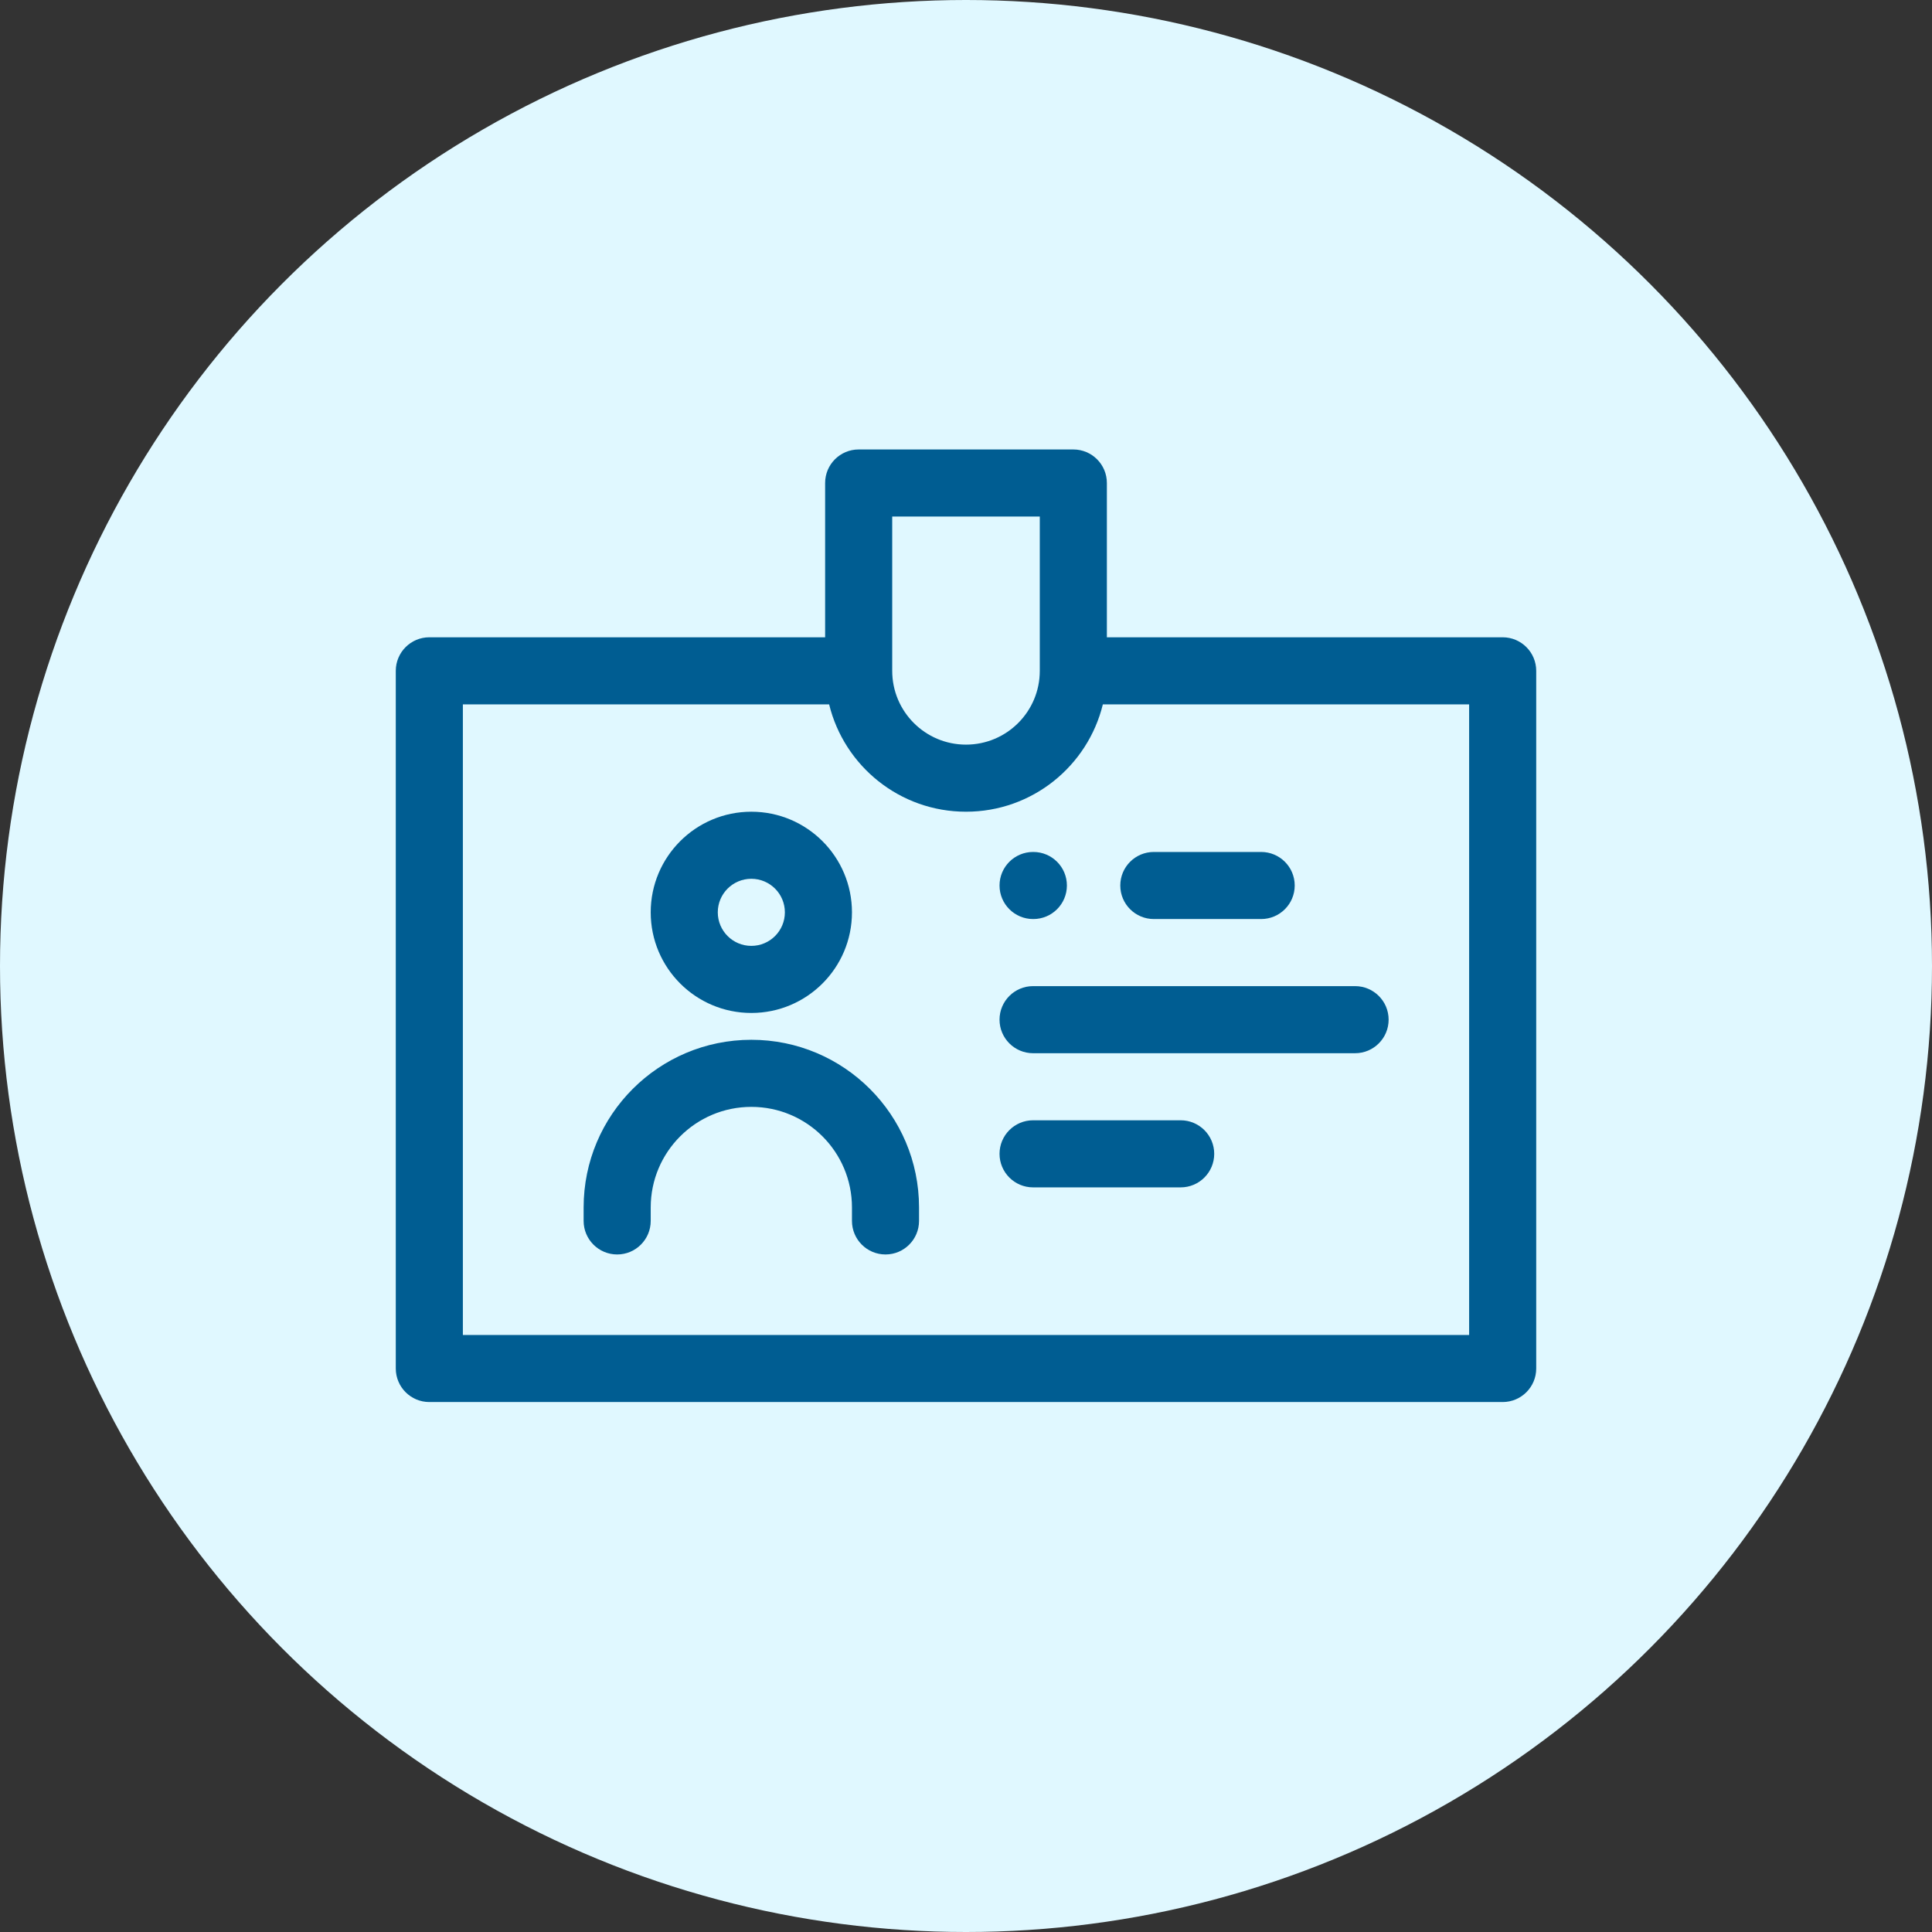
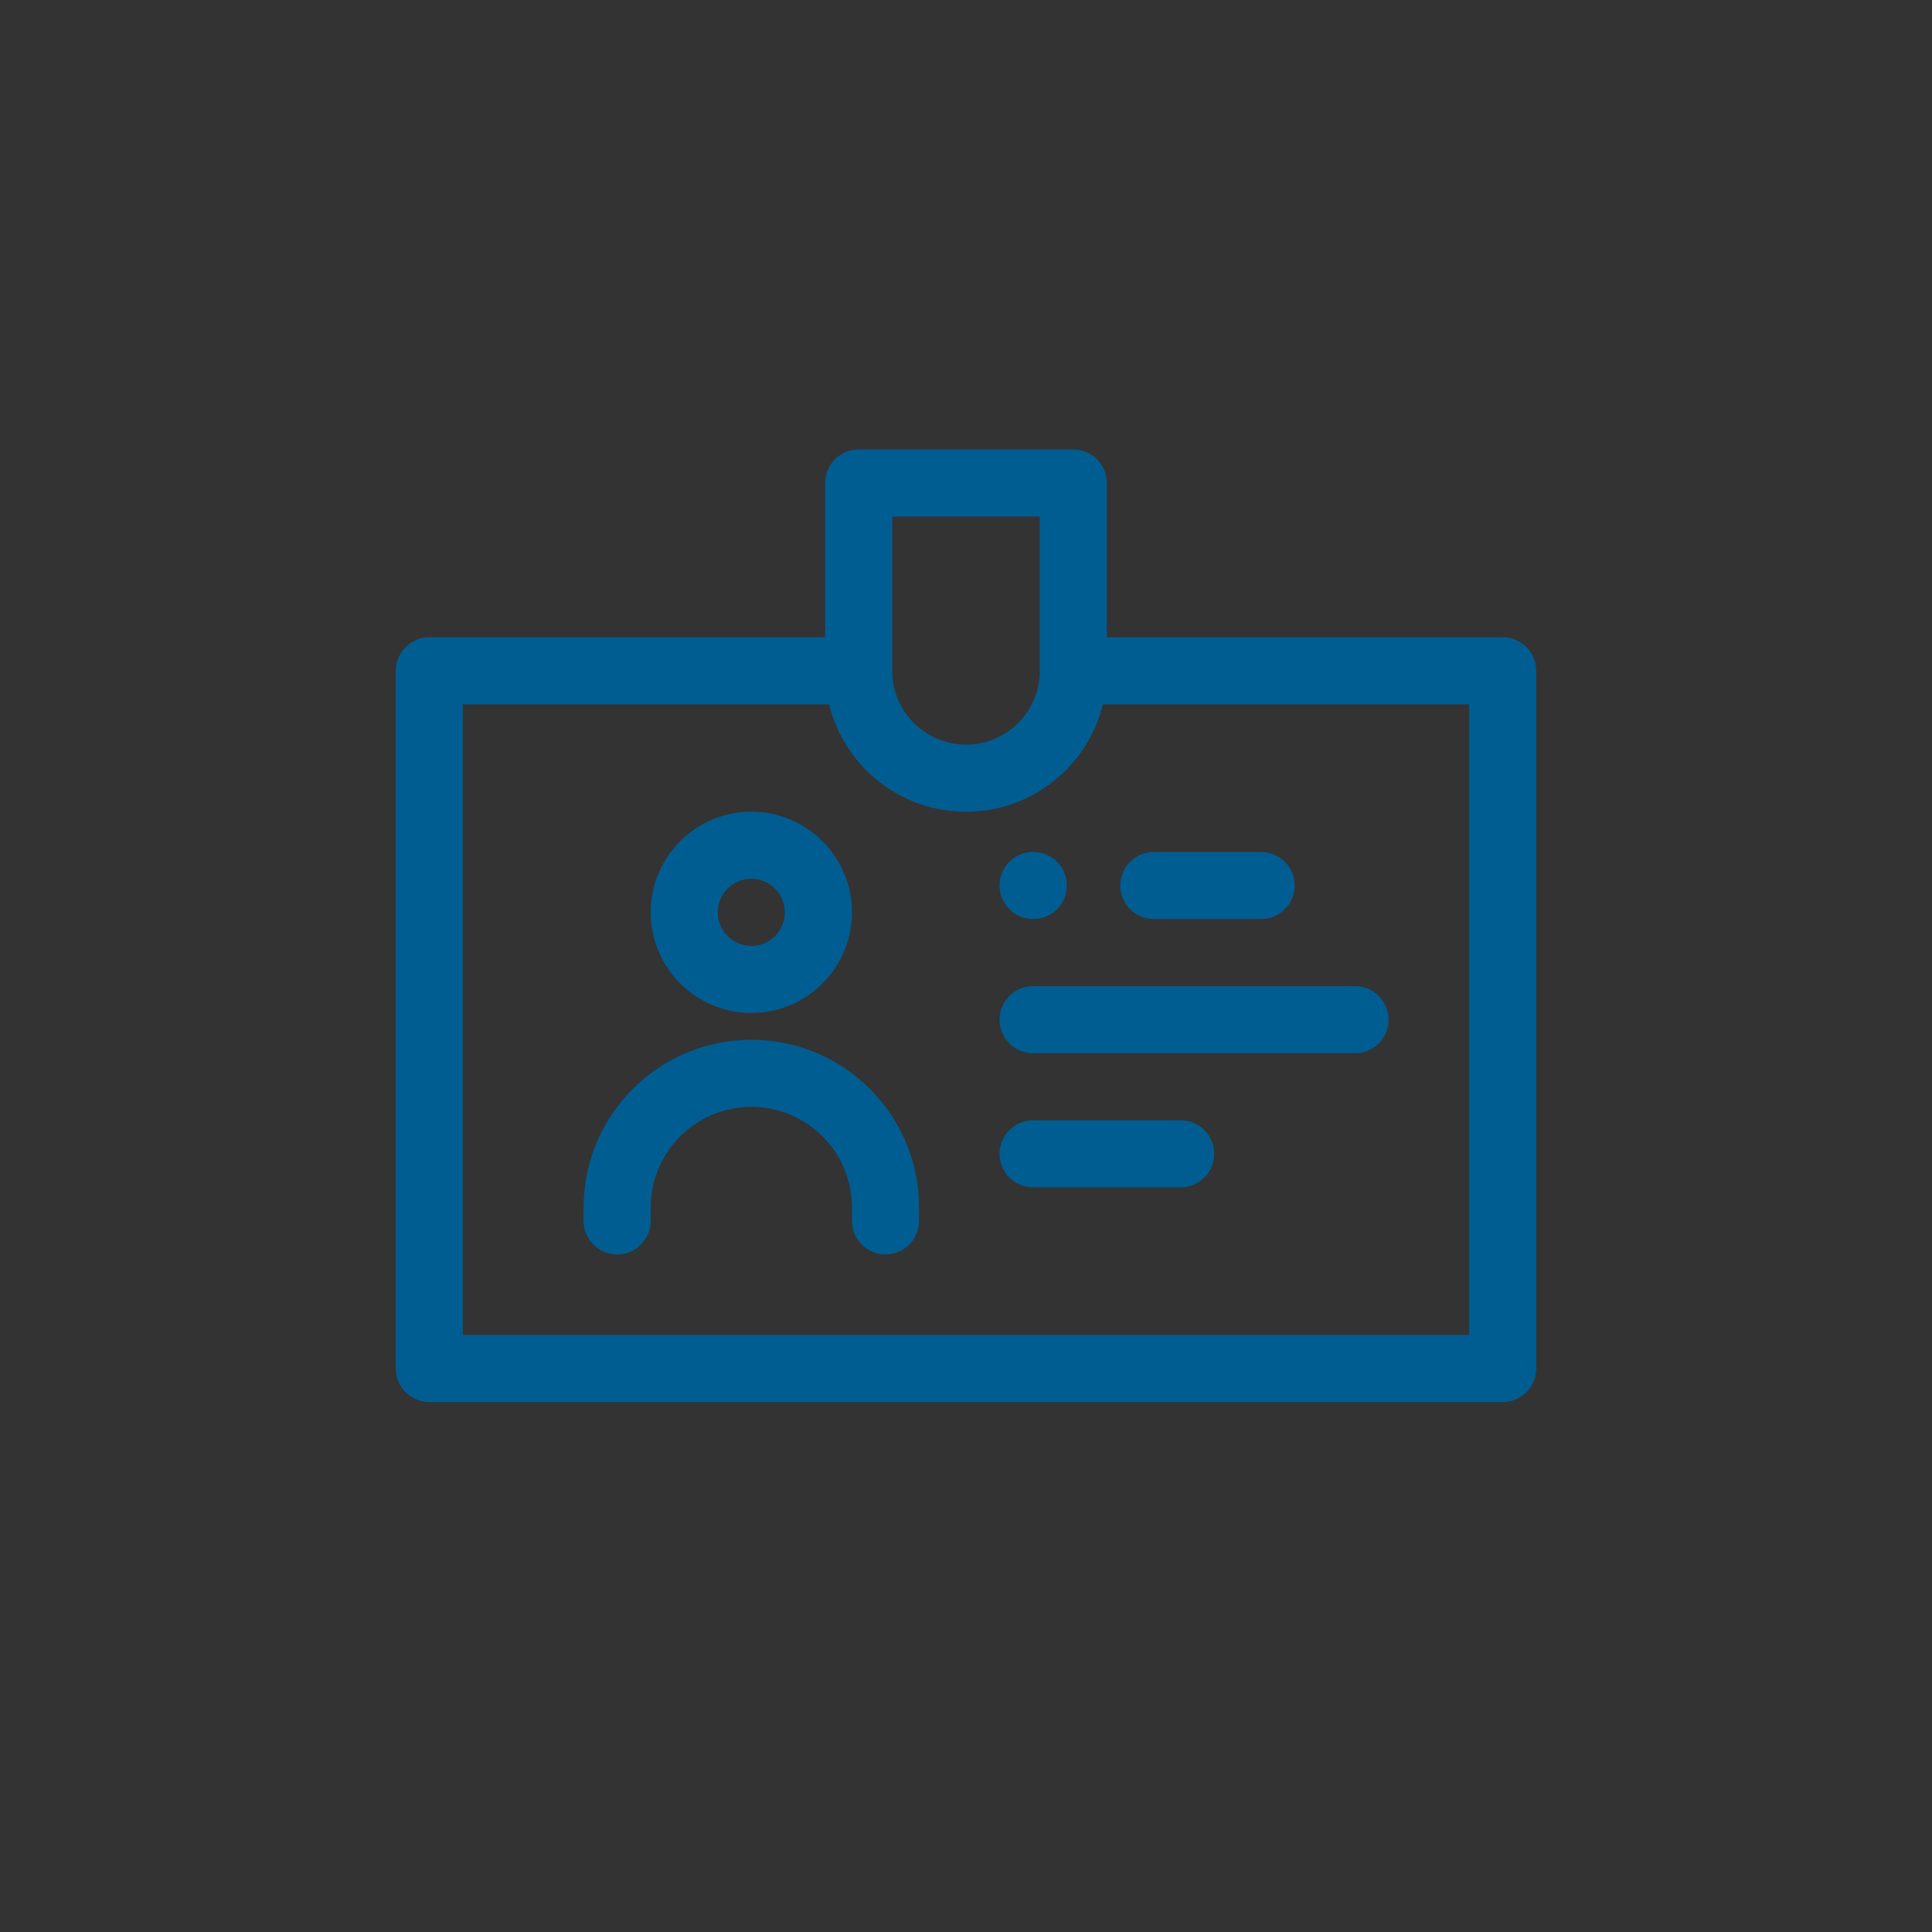
<svg xmlns="http://www.w3.org/2000/svg" width="120" height="120" viewBox="0 0 120 120" fill="none">
  <rect x="0" y="0" width="120" height="120" fill="#333333" stroke="none" />
-   <circle cx="60" cy="60" r="60" fill="#E0F8FF" />
  <path fill-rule="evenodd" clip-rule="evenodd" d="M51.25 30C51.25 28.849 52.183 27.917 53.333 27.917H66.667C67.817 27.917 68.75 28.849 68.75 30V39.583H93.333C94.484 39.583 95.417 40.516 95.417 41.667V85C95.417 86.151 94.484 87.083 93.333 87.083H26.667C25.516 87.083 24.583 86.151 24.583 85V41.667C24.583 40.516 25.516 39.583 26.667 39.583H51.25V30ZM51.499 43.75H28.75V82.917H91.25V43.75H68.5C67.566 47.577 64.115 50.417 60 50.417C55.885 50.417 52.434 47.577 51.499 43.75ZM55.417 32.083V41.667C55.417 44.198 57.469 46.25 60 46.25C62.531 46.25 64.583 44.198 64.583 41.667V32.083H55.417ZM46.667 54.583C45.516 54.583 44.583 55.516 44.583 56.667C44.583 57.817 45.516 58.75 46.667 58.75C47.817 58.75 48.75 57.817 48.75 56.667C48.75 55.516 47.817 54.583 46.667 54.583ZM40.417 56.667C40.417 53.215 43.215 50.417 46.667 50.417C50.118 50.417 52.917 53.215 52.917 56.667C52.917 60.118 50.118 62.917 46.667 62.917C43.215 62.917 40.417 60.118 40.417 56.667ZM62.083 55C62.083 53.849 63.016 52.917 64.167 52.917H64.183C65.334 52.917 66.267 53.849 66.267 55C66.267 56.151 65.334 57.083 64.183 57.083H64.167C63.016 57.083 62.083 56.151 62.083 55ZM69.583 55C69.583 53.849 70.516 52.917 71.667 52.917H78.333C79.484 52.917 80.417 53.849 80.417 55C80.417 56.151 79.484 57.083 78.333 57.083H71.667C70.516 57.083 69.583 56.151 69.583 55ZM62.083 63.333C62.083 62.183 63.016 61.25 64.167 61.25H84.167C85.317 61.25 86.25 62.183 86.25 63.333C86.25 64.484 85.317 65.417 84.167 65.417H64.167C63.016 65.417 62.083 64.484 62.083 63.333ZM46.667 68.75C43.215 68.75 40.417 71.548 40.417 75V75.833C40.417 76.984 39.484 77.917 38.333 77.917C37.183 77.917 36.25 76.984 36.25 75.833V75C36.25 69.247 40.914 64.583 46.667 64.583C52.419 64.583 57.083 69.247 57.083 75V75.833C57.083 76.984 56.151 77.917 55 77.917C53.849 77.917 52.917 76.984 52.917 75.833V75C52.917 71.548 50.118 68.75 46.667 68.75ZM62.083 71.667C62.083 70.516 63.016 69.583 64.167 69.583H73.333C74.484 69.583 75.417 70.516 75.417 71.667C75.417 72.817 74.484 73.75 73.333 73.75H64.167C63.016 73.75 62.083 72.817 62.083 71.667Z" fill="#005D92" />
</svg>